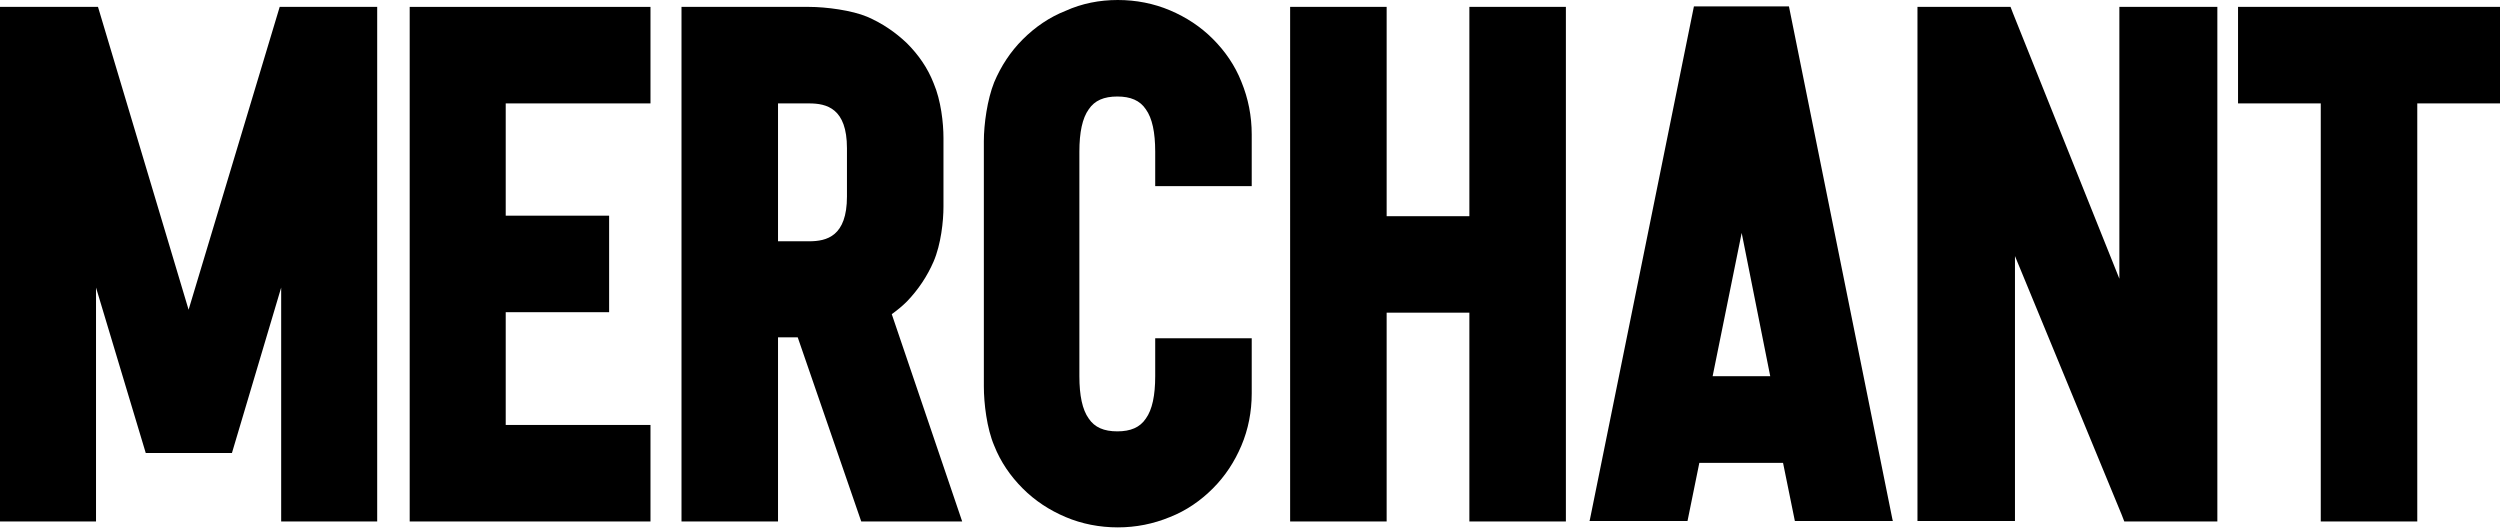
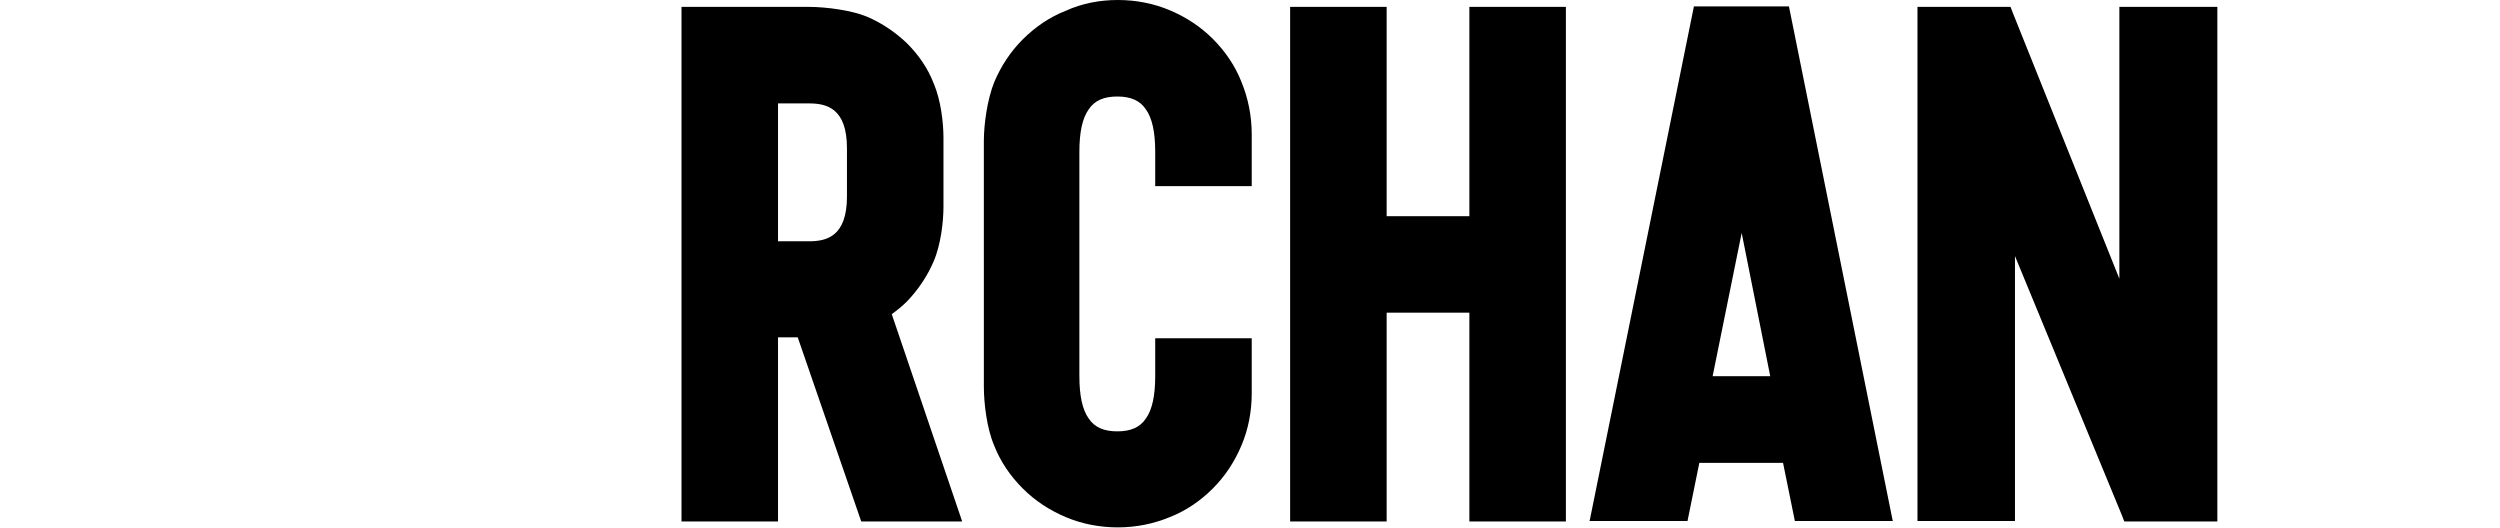
<svg xmlns="http://www.w3.org/2000/svg" version="1.1" id="Layer_1" x="0px" y="0px" width="507.7px" height="107.2px" viewBox="0 0 507.7 107.2" style="enable-background:new 0 0 507.7 107.2;" xml:space="preserve">
  <g>
-     <path d="M76.6,1.4v104.5H57.1V58.4L47.1,92H29.6L19.5,58.4v47.5H0V1.4h19.9l18.4,61.5L56.8,1.4H76.6z" />
-     <path d="M132.1,1.4V21h-29.4v22.8h21v19.6h-21v22.9h29.4v19.6H83.2V1.4H132.1z" />
    <path d="M195.4,105.9h-20.5L162,68.5h-4v37.4h-19.6V1.4h25.9c3.5,0,8.7,0.7,11.8,2c3,1.3,5.7,3.1,8.1,5.4c2.3,2.3,4.2,5,5.4,8.1   c1.5,3.5,2,8.1,2,11.1v14c0,2.9-0.5,7.6-2,11.1c-1.3,3-3.1,5.7-5.4,8.1c-1,1-2,1.8-3.1,2.6L195.4,105.9z M172,30.1   c0-8.1-4.1-9.1-7.7-9.1H158v28h6.3c3.6,0,7.7-1,7.7-9.1V30.1z" />
    <path d="M254.2,27.3v10.5h-19.6v-7c0-3.9-0.6-6.8-1.9-8.6c-1.2-1.8-3.1-2.6-5.8-2.6s-4.6,0.8-5.8,2.6c-1.3,1.8-1.9,4.7-1.9,8.6   v45.6c0,3.9,0.6,6.8,1.9,8.6c1.2,1.8,3.1,2.6,5.8,2.6s4.6-0.8,5.8-2.6c1.3-1.8,1.9-4.7,1.9-8.6v-7.7h19.6v11.2   c0,3.7-0.7,7.3-2.1,10.6c-1.4,3.3-3.3,6.2-5.8,8.7c-2.5,2.5-5.4,4.5-8.7,5.8c-3.4,1.4-6.9,2.1-10.6,2.1c-3.7,0-7.3-0.7-10.6-2.1   c-3.3-1.4-6.2-3.3-8.7-5.8c-2.5-2.5-4.5-5.4-5.8-8.7c-1.5-3.5-2.1-8.6-2.1-12V28.7c0-3.5,0.7-8.5,2.1-12c1.4-3.3,3.3-6.2,5.8-8.7   c2.5-2.5,5.4-4.5,8.7-5.8C219.7,0.7,223.3,0,227,0s7.3,0.7,10.6,2.1c3.3,1.4,6.2,3.3,8.7,5.8c2.5,2.5,4.5,5.4,5.8,8.7   C253.5,20,254.2,23.6,254.2,27.3z" />
    <path d="M318,1.4v104.5h-19.6V63.5h-16.8v42.4h-19.6V1.4h19.6v42.5h16.8V1.4H318z" />
    <path d="M384.4,105.8h-19.9L362.1,94h-17l-2.4,11.8h-19.9l0.1-0.4L344,1.3h19.3l21,104.1L384.4,105.8z M359.5,76.4l-5.8-29.1   l-5.9,29.1H359.5z" />
    <path d="M450.3,1.4v104.5h-18.9l-0.5-1.3L409.2,52v53.8h-19.8V1.4h18.9l0.5,1.3l21.6,53.9V1.4H450.3z" />
-     <path d="M507.7,1.4V21h-16.8v84.9h-19.6V21h-16.8V1.4H507.7z" />
  </g>
</svg>